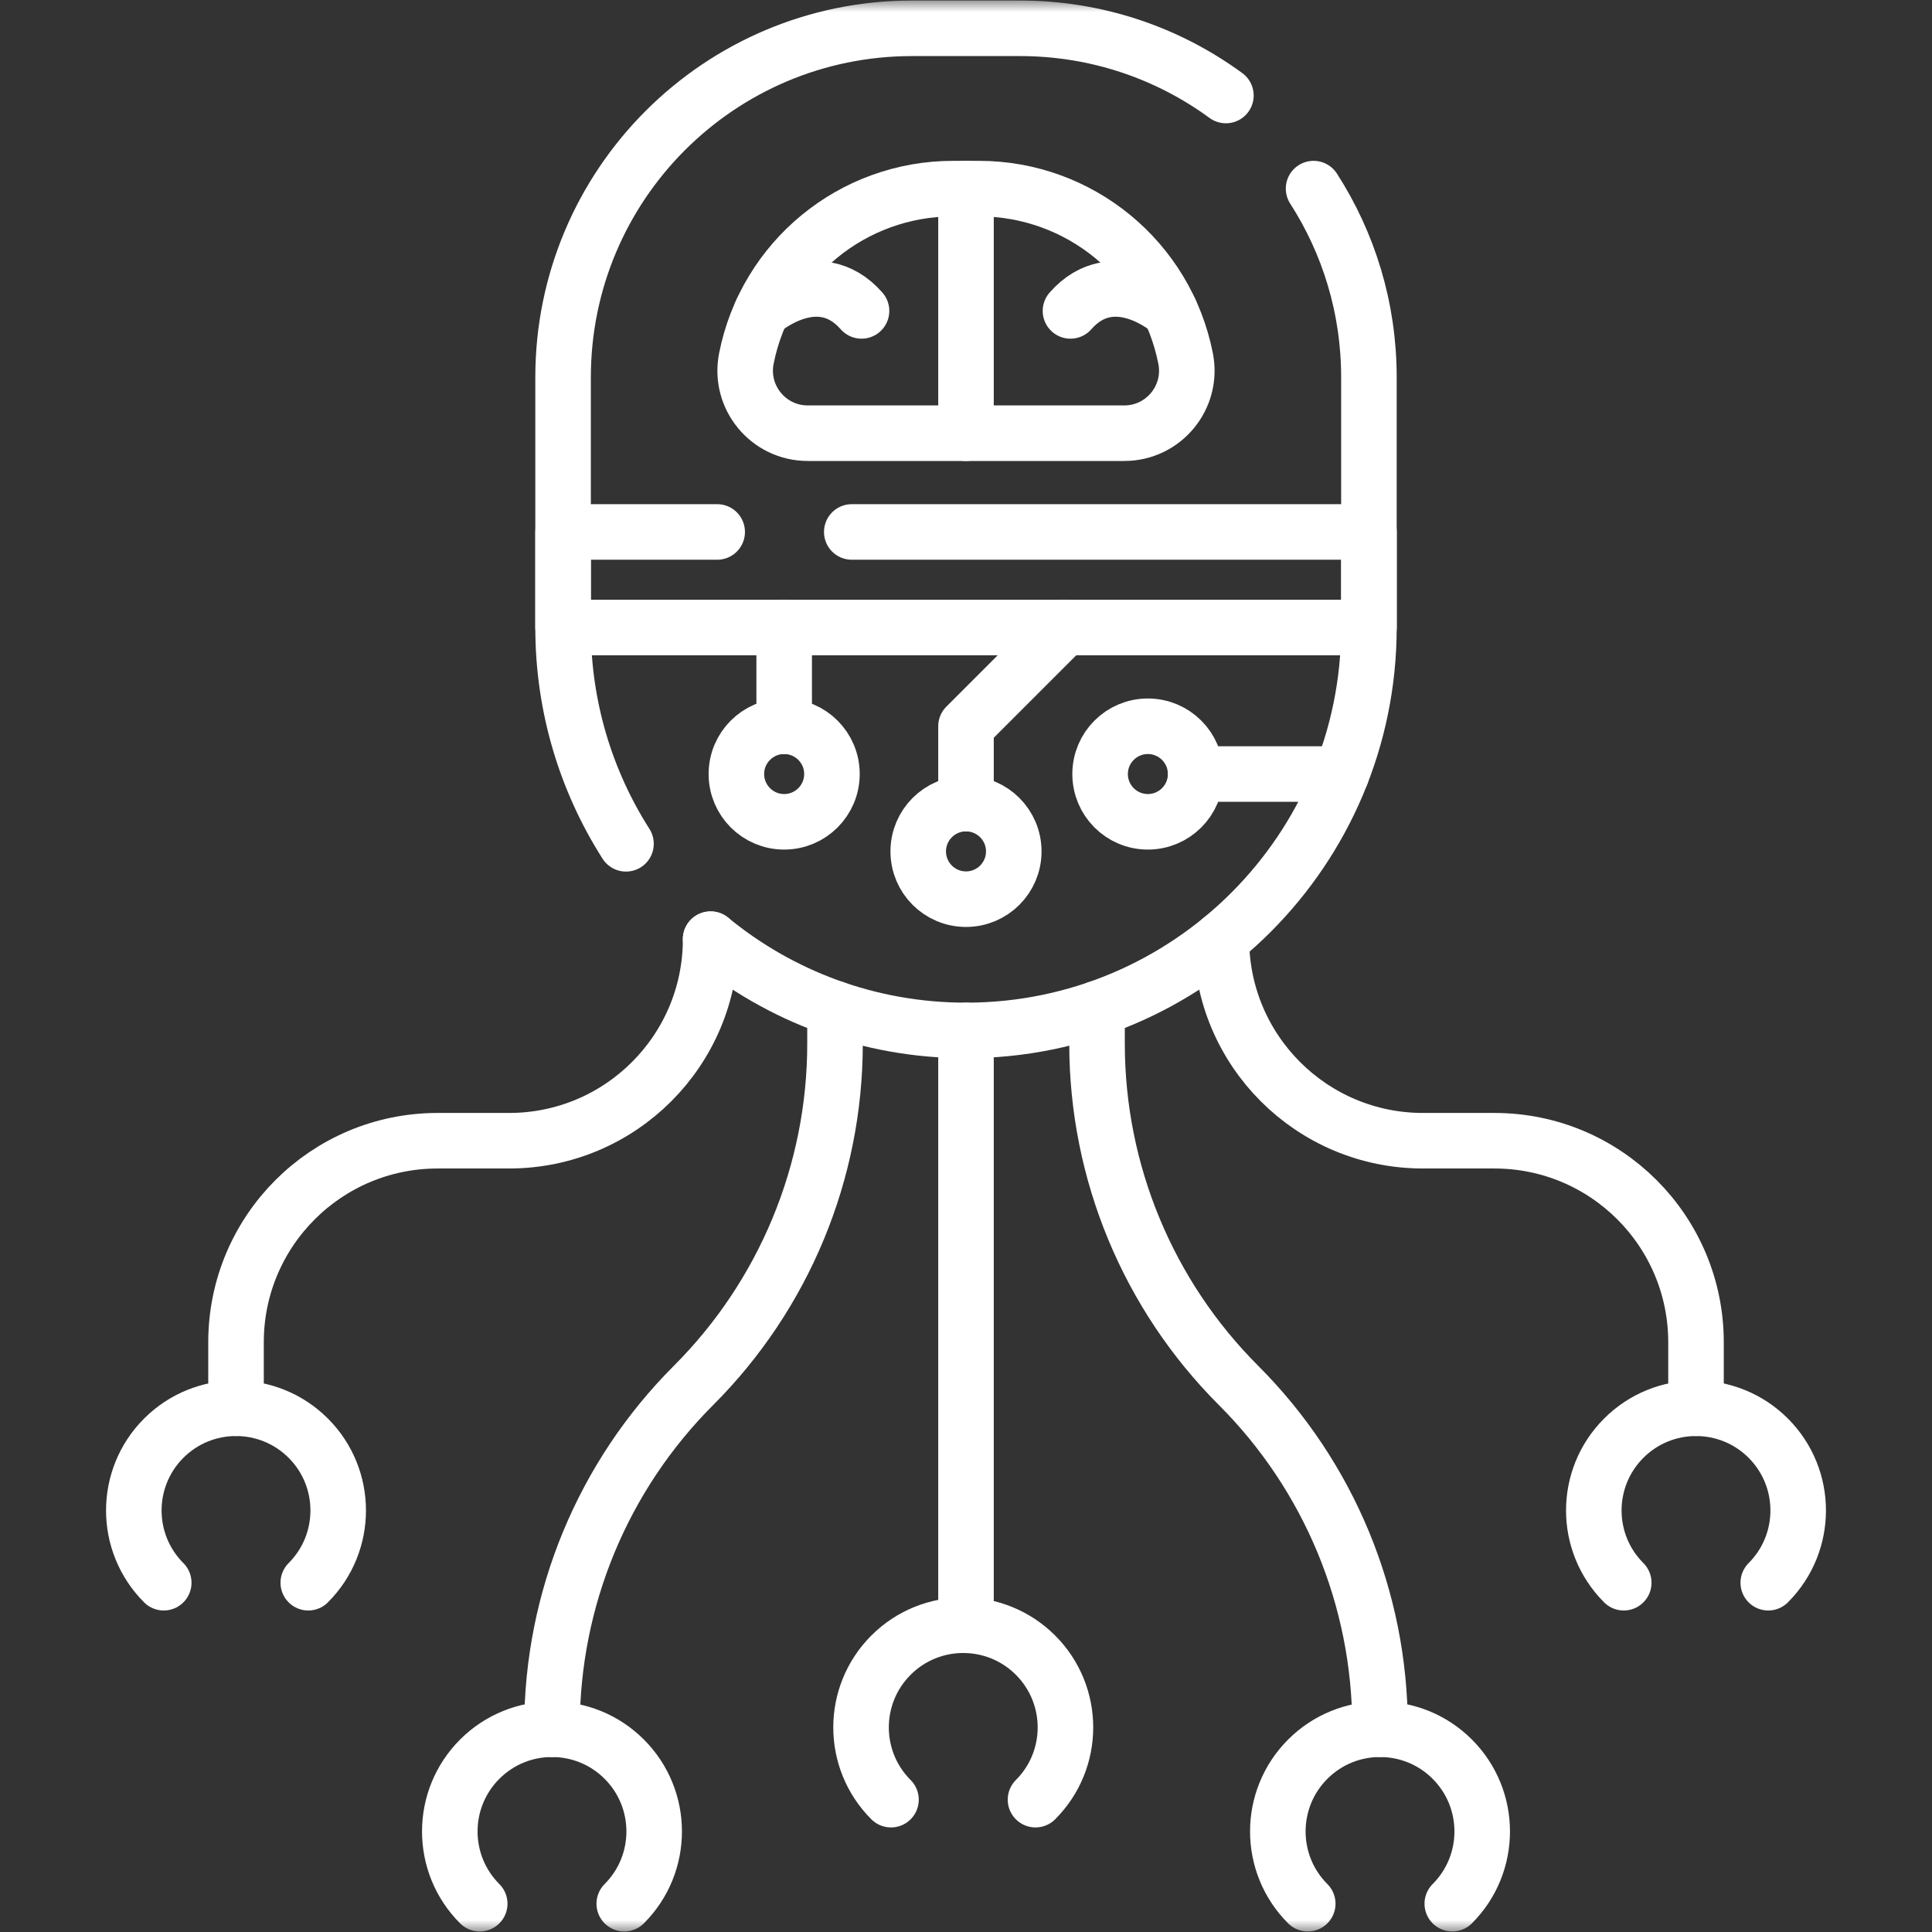
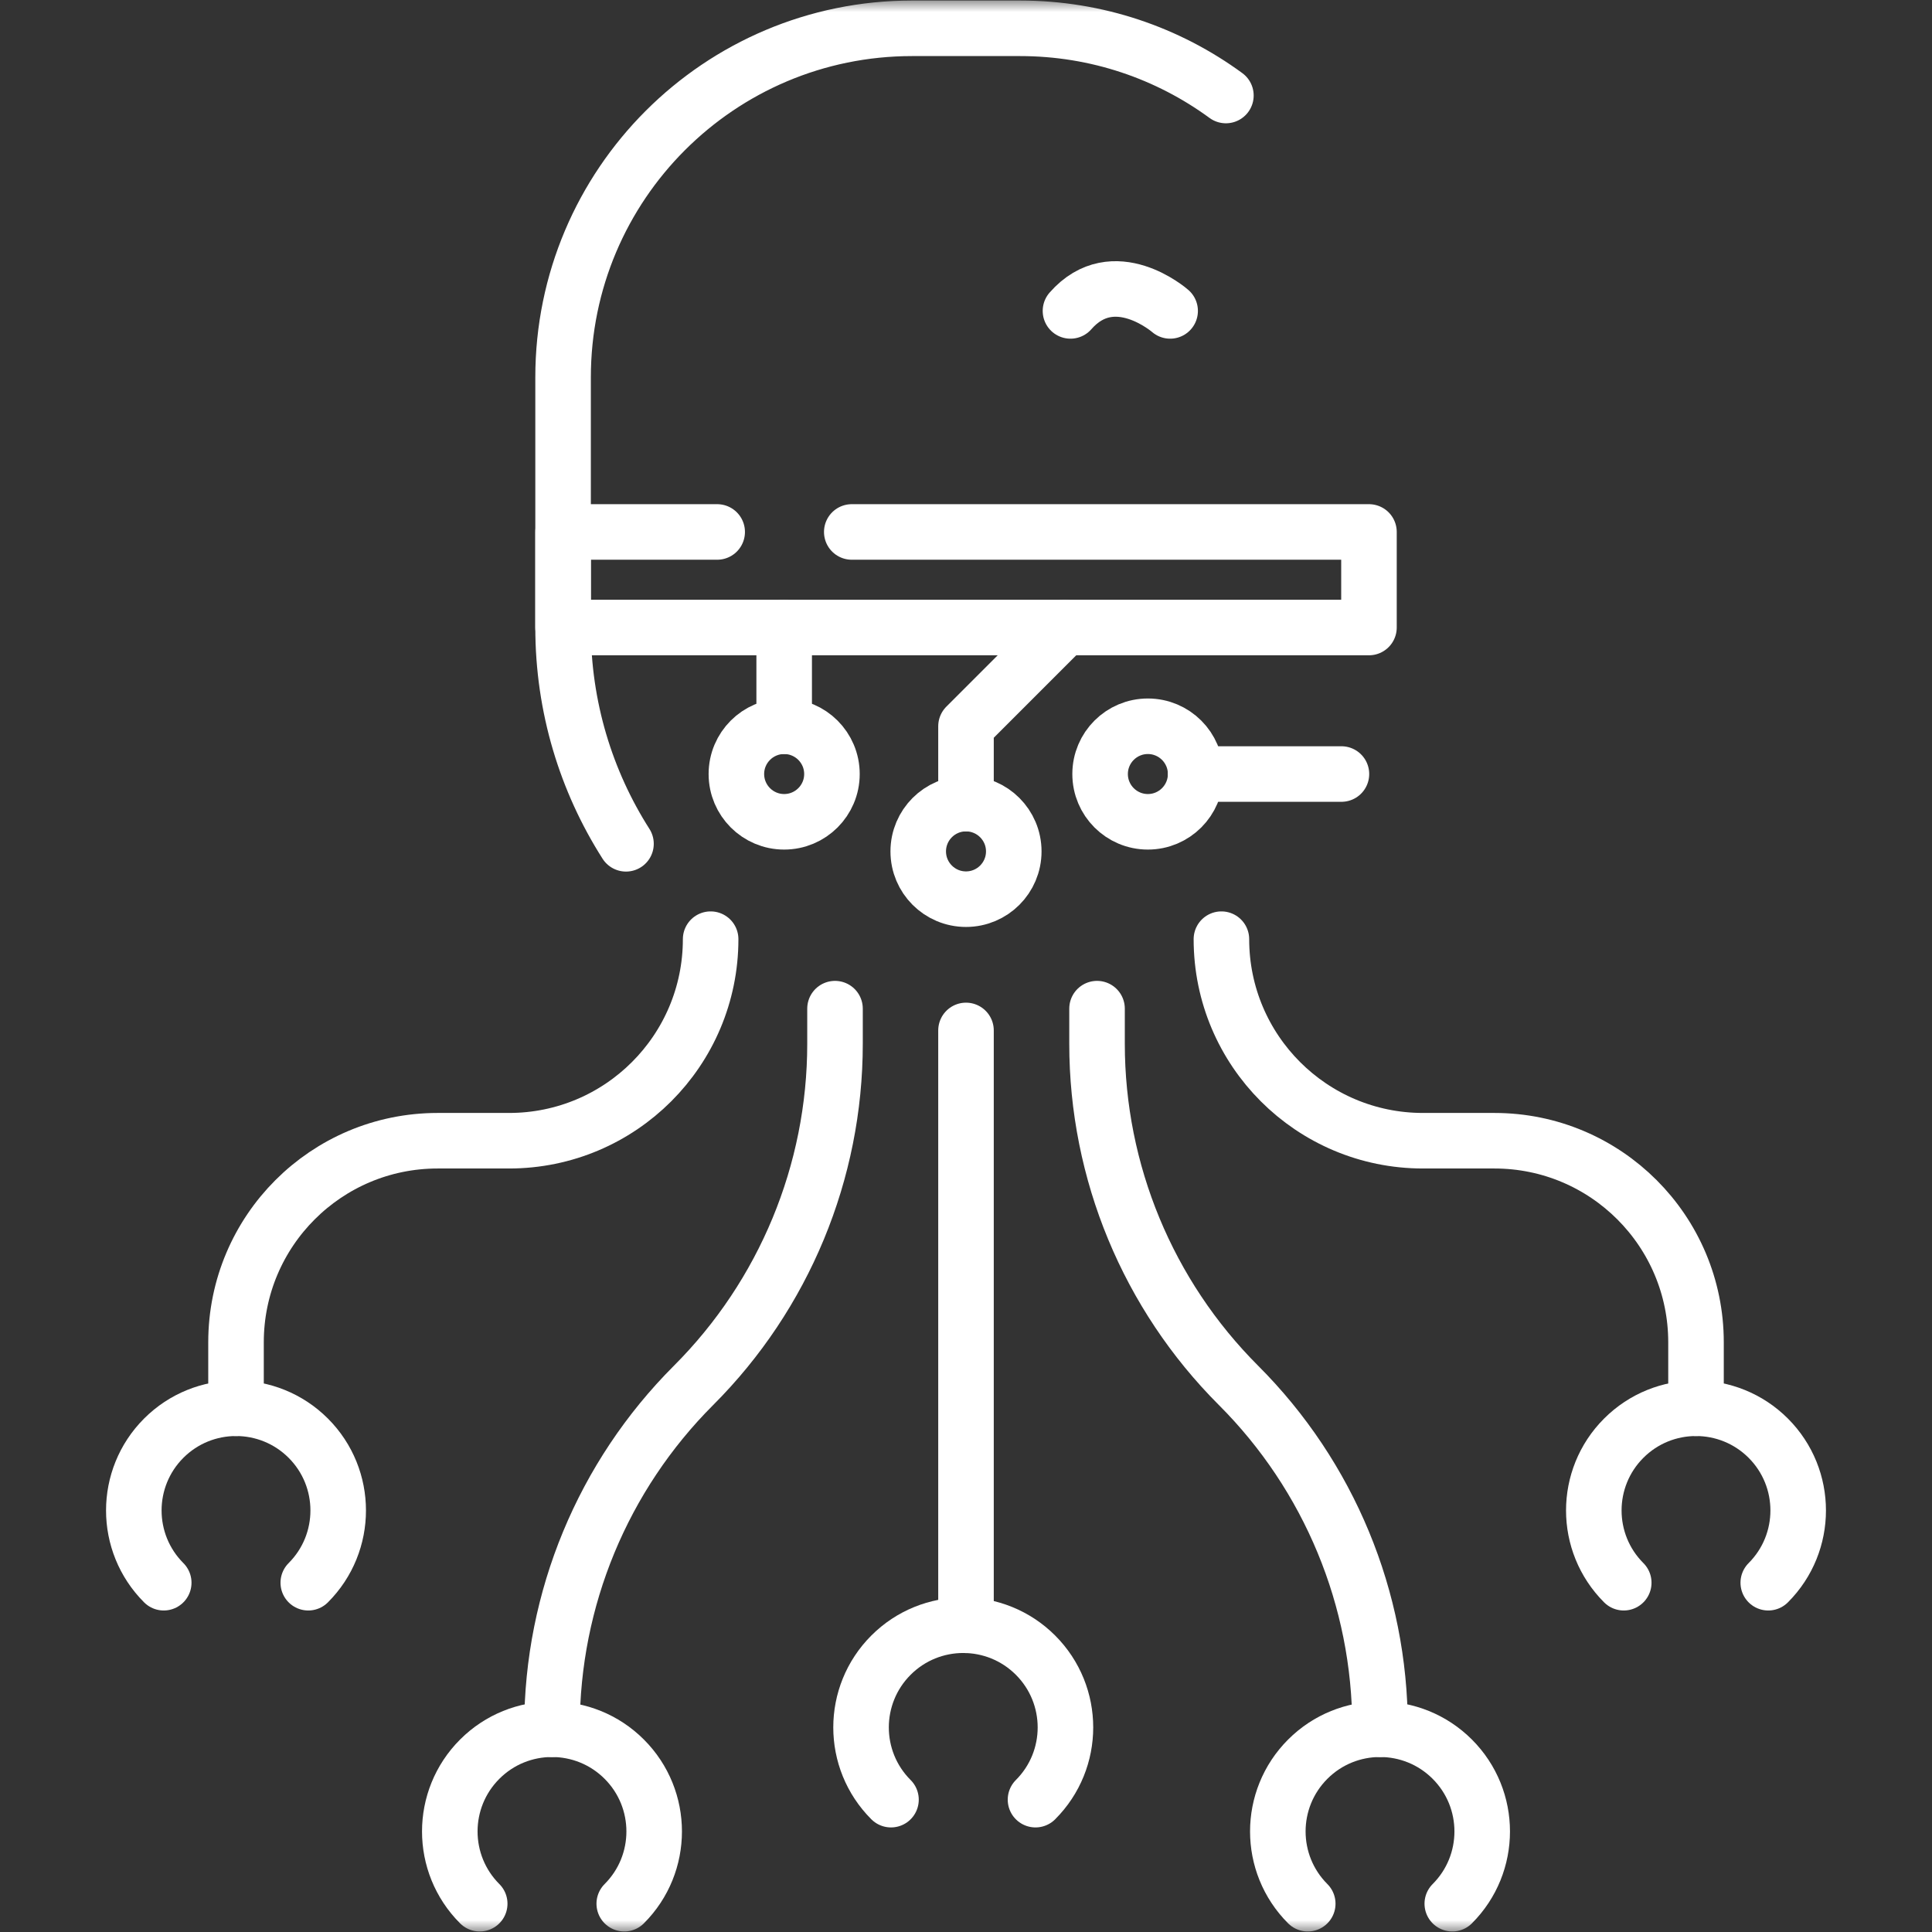
<svg xmlns="http://www.w3.org/2000/svg" width="80" height="80" viewBox="0 0 80 80" fill="none">
  <rect x="0" y="0" width="80" height="80" fill="#333333" stroke="none" />
  <mask id="mask0_7493_640" style="mask-type:luminance" maskUnits="userSpaceOnUse" x="0" y="0" width="80" height="80">
    <path d="M0 7.62939e-06H80V80H0V7.62939e-06Z" fill="white" />
  </mask>
  <g mask="url(#mask0_7493_640)">
    <path d="M25.921 34.94C24.272 32.352 23.316 29.279 23.316 25.984V15.623C23.316 7.642 29.786 1.172 37.767 1.172H42.235C45.424 1.172 48.372 2.205 50.762 3.955" stroke="white" stroke-width="2.3" stroke-miterlimit="10" stroke-linecap="round" stroke-linejoin="round" />
-     <path d="M54.392 7.81C55.842 10.062 56.684 12.744 56.684 15.623V25.984C56.684 35.198 49.214 42.668 39.999 42.668C35.985 42.668 32.302 41.251 29.424 38.889" stroke="white" stroke-width="2.3" stroke-miterlimit="10" stroke-linecap="round" stroke-linejoin="round" />
    <path d="M35.27 22.027H56.686V25.984H23.316V22.027H29.697" stroke="white" stroke-width="2.3" stroke-miterlimit="10" stroke-linecap="round" stroke-linejoin="round" />
-     <path d="M46.553 17.938H33.446C31.815 17.938 30.59 16.449 30.905 14.848C31.71 10.759 35.296 7.81 39.464 7.81H40.535C44.703 7.81 48.289 10.759 49.094 14.848C49.409 16.449 48.184 17.938 46.553 17.938Z" stroke="white" stroke-width="2.3" stroke-miterlimit="10" stroke-linecap="round" stroke-linejoin="round" />
    <path d="M34.449 32.051C34.449 33.143 33.563 34.029 32.47 34.029C31.378 34.029 30.492 33.143 30.492 32.051C30.492 30.958 31.378 30.073 32.47 30.073C33.563 30.073 34.449 30.958 34.449 32.051Z" stroke="white" stroke-width="2.3" stroke-miterlimit="10" stroke-linecap="round" stroke-linejoin="round" />
    <path d="M41.978 35.255C41.978 36.347 41.092 37.233 40 37.233C38.907 37.233 38.022 36.347 38.022 35.255C38.022 34.162 38.907 33.276 40 33.276C41.092 33.276 41.978 34.162 41.978 35.255Z" stroke="white" stroke-width="2.3" stroke-miterlimit="10" stroke-linecap="round" stroke-linejoin="round" />
    <path d="M49.509 32.051C49.509 33.143 48.623 34.029 47.531 34.029C46.438 34.029 45.553 33.143 45.553 32.051C45.553 30.958 46.438 30.073 47.531 30.073C48.623 30.073 49.509 30.958 49.509 32.051Z" stroke="white" stroke-width="2.3" stroke-miterlimit="10" stroke-linecap="round" stroke-linejoin="round" />
    <path d="M32.471 25.984V30.073" stroke="white" stroke-width="2.3" stroke-miterlimit="10" stroke-linecap="round" stroke-linejoin="round" />
    <path d="M40 33.276V30.073L44.089 25.984" stroke="white" stroke-width="2.3" stroke-miterlimit="10" stroke-linecap="round" stroke-linejoin="round" />
    <path d="M49.508 32.051H55.546" stroke="white" stroke-width="2.3" stroke-miterlimit="10" stroke-linecap="round" stroke-linejoin="round" />
-     <path d="M40 7.81V17.938" stroke="white" stroke-width="2.3" stroke-miterlimit="10" stroke-linecap="round" stroke-linejoin="round" />
-     <path d="M31.547 12.874C31.547 12.874 33.881 10.829 35.674 12.874" stroke="white" stroke-width="2.3" stroke-miterlimit="10" stroke-linecap="round" stroke-linejoin="round" />
    <path d="M48.453 12.874C48.453 12.874 46.12 10.829 44.326 12.874" stroke="white" stroke-width="2.3" stroke-miterlimit="10" stroke-linecap="round" stroke-linejoin="round" />
    <path d="M40 42.668V67.3" stroke="white" stroke-width="2.3" stroke-miterlimit="10" stroke-linecap="round" stroke-linejoin="round" />
    <path d="M36.894 74.52C35.241 72.868 35.241 70.189 36.894 68.536C38.546 66.884 41.225 66.884 42.878 68.536C44.531 70.189 44.531 72.868 42.878 74.52" stroke="white" stroke-width="2.3" stroke-miterlimit="10" stroke-linecap="round" stroke-linejoin="round" />
    <path d="M6.78 65.537C5.128 63.884 5.128 61.205 6.78 59.552C8.433 57.9 11.112 57.9 12.765 59.552C14.417 61.205 14.417 63.884 12.765 65.537" stroke="white" stroke-width="2.3" stroke-miterlimit="10" stroke-linecap="round" stroke-linejoin="round" />
    <path d="M19.864 78.828C18.212 77.176 18.212 74.496 19.864 72.844C21.517 71.191 24.196 71.191 25.849 72.844C27.501 74.496 27.501 77.176 25.849 78.828" stroke="white" stroke-width="2.3" stroke-miterlimit="10" stroke-linecap="round" stroke-linejoin="round" />
    <path d="M34.576 41.766V43.222C34.576 48.527 32.468 53.616 28.717 57.367C24.965 61.119 22.857 66.207 22.857 71.513V71.605" stroke="white" stroke-width="2.3" stroke-miterlimit="10" stroke-linecap="round" stroke-linejoin="round" />
    <path d="M60.136 78.828C61.788 77.176 61.788 74.496 60.136 72.844C58.483 71.191 55.804 71.191 54.151 72.844C52.499 74.496 52.499 77.176 54.151 78.828" stroke="white" stroke-width="2.3" stroke-miterlimit="10" stroke-linecap="round" stroke-linejoin="round" />
    <path d="M45.426 41.766V43.222C45.426 48.527 47.533 53.616 51.285 57.367C55.037 61.119 57.144 66.207 57.144 71.513V71.605" stroke="white" stroke-width="2.3" stroke-miterlimit="10" stroke-linecap="round" stroke-linejoin="round" />
    <path d="M29.426 38.889C29.426 43.498 25.689 47.235 21.079 47.235H18.12C13.51 47.235 9.773 50.971 9.773 55.581V58.313" stroke="white" stroke-width="2.3" stroke-miterlimit="10" stroke-linecap="round" stroke-linejoin="round" />
    <path d="M73.22 65.537C74.872 63.884 74.872 61.205 73.22 59.552C71.567 57.9 68.888 57.9 67.236 59.552C65.583 61.205 65.583 63.884 67.236 65.537" stroke="white" stroke-width="2.3" stroke-miterlimit="10" stroke-linecap="round" stroke-linejoin="round" />
    <path d="M50.576 38.889C50.576 43.498 54.313 47.235 58.922 47.235H61.882C66.492 47.235 70.228 50.971 70.228 55.581V58.313" stroke="white" stroke-width="2.3" stroke-miterlimit="10" stroke-linecap="round" stroke-linejoin="round" />
  </g>
</svg>